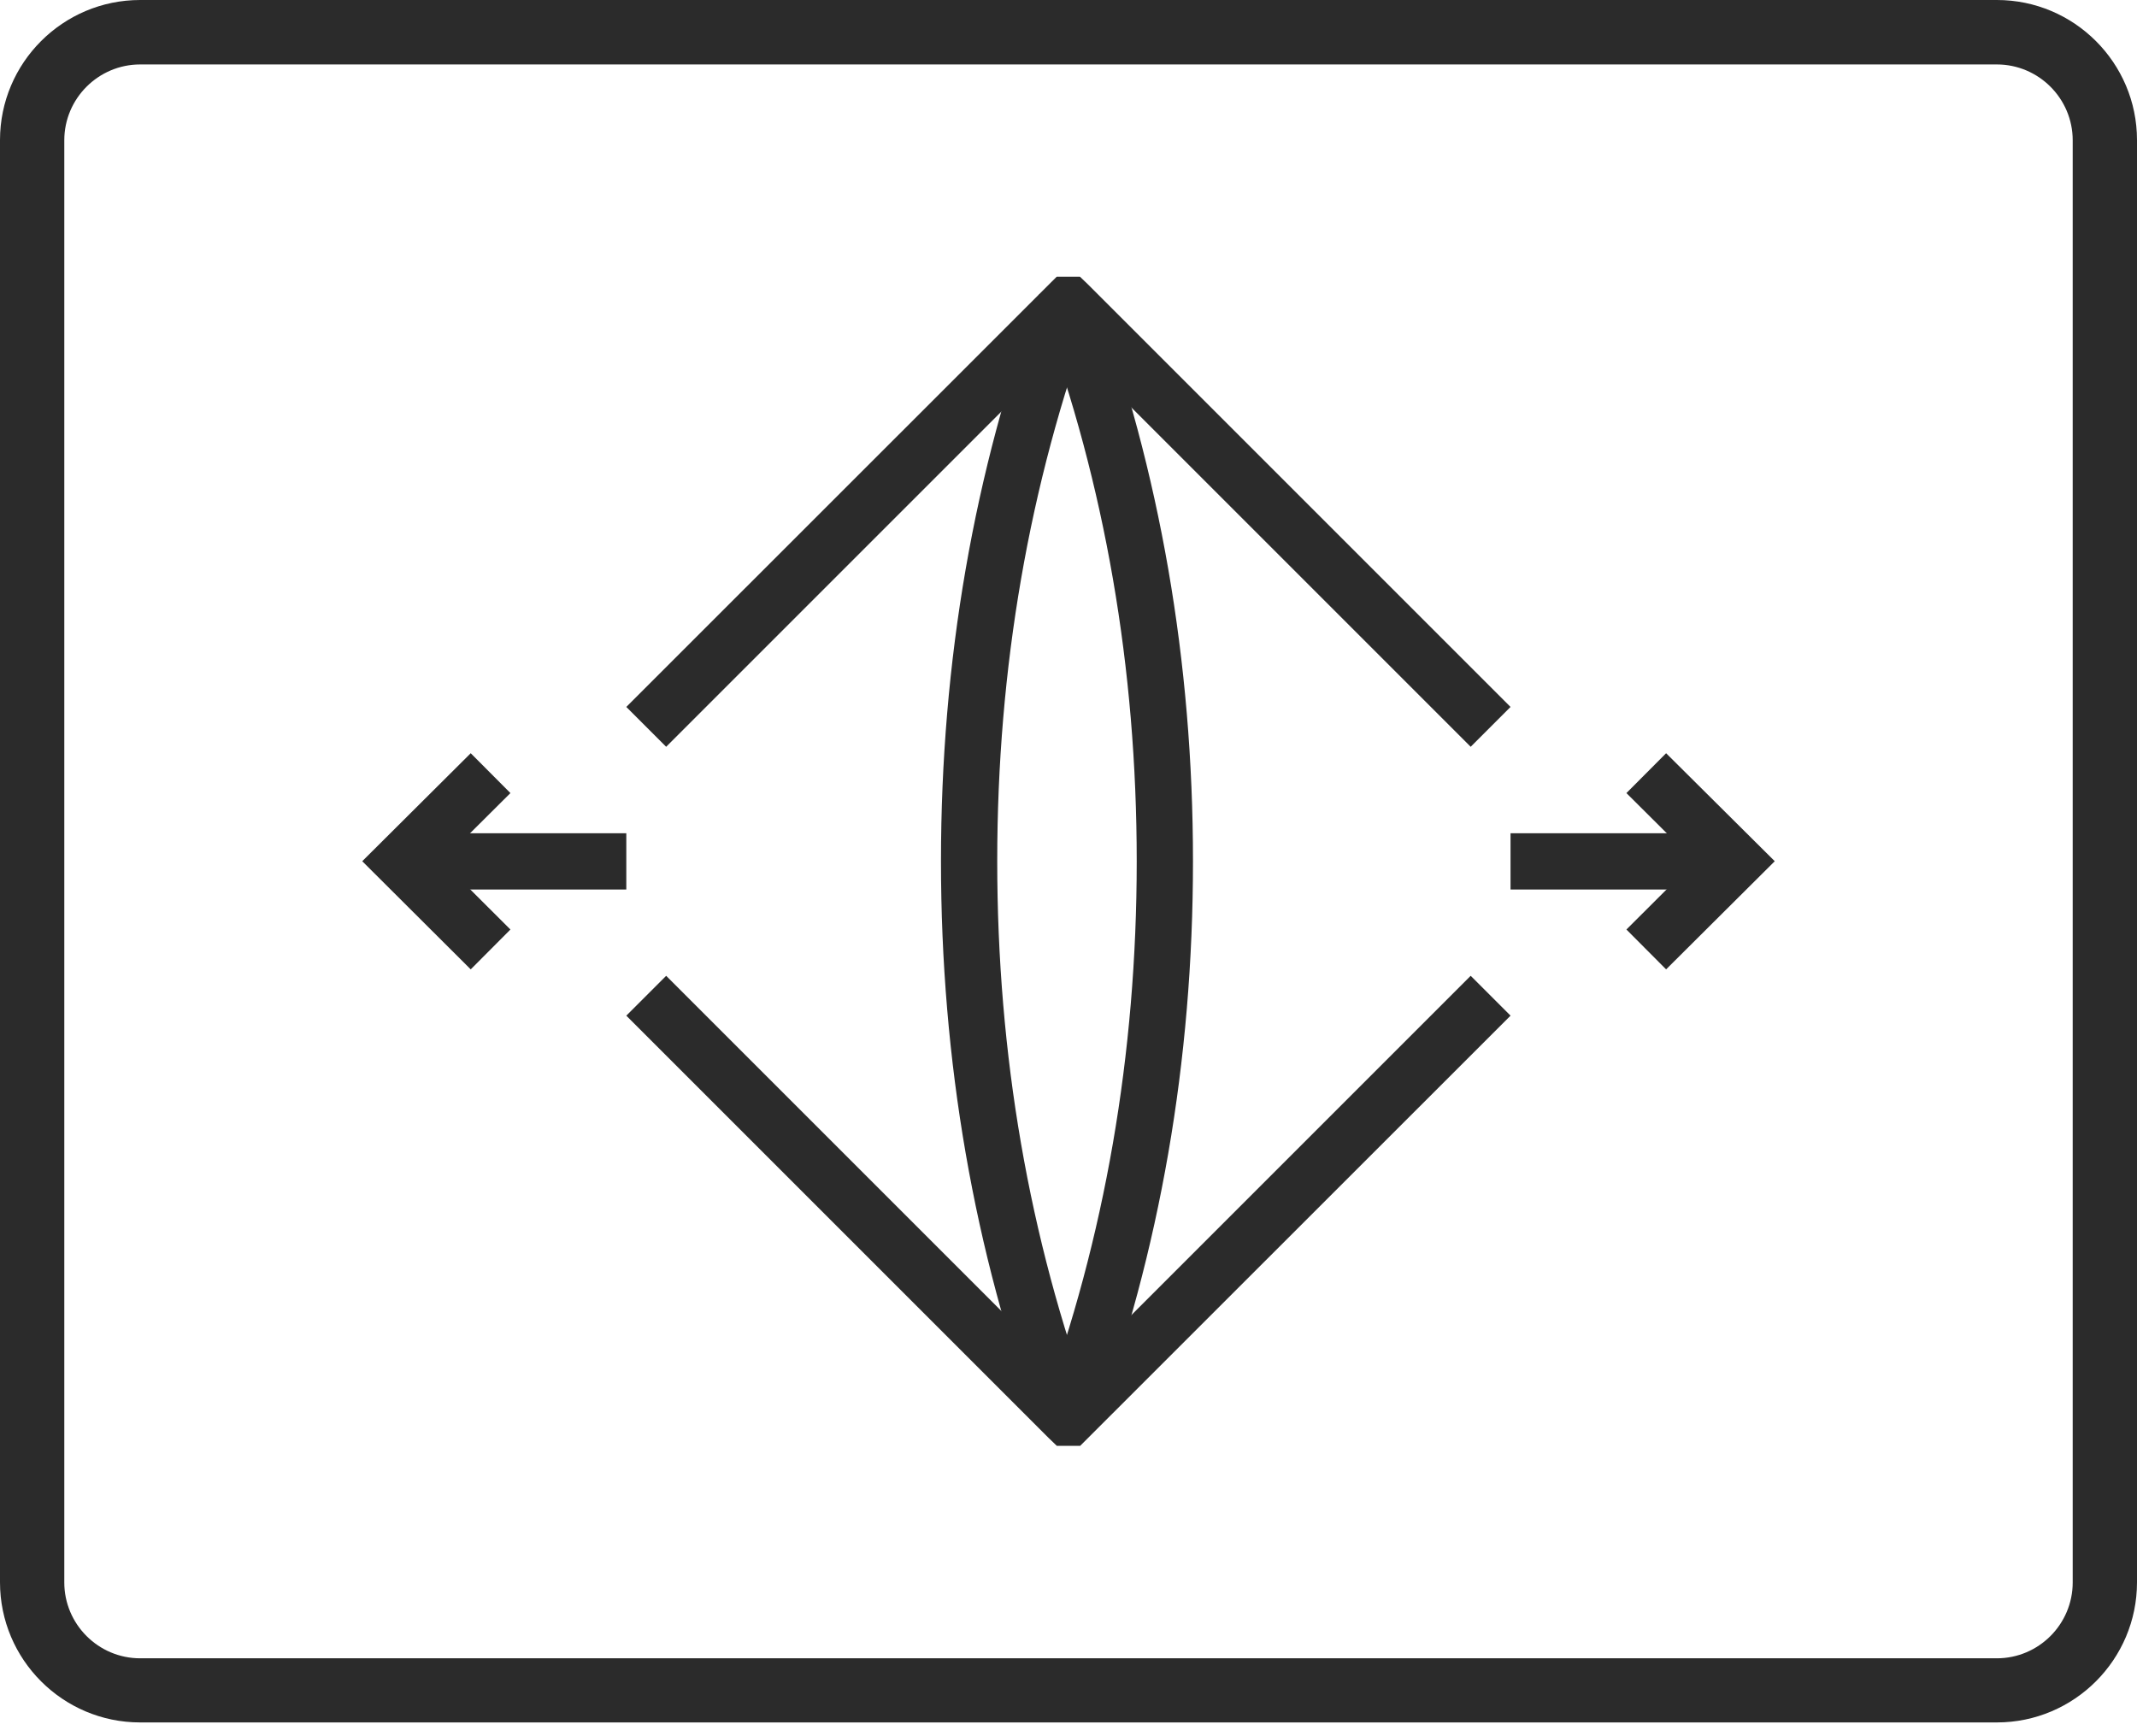
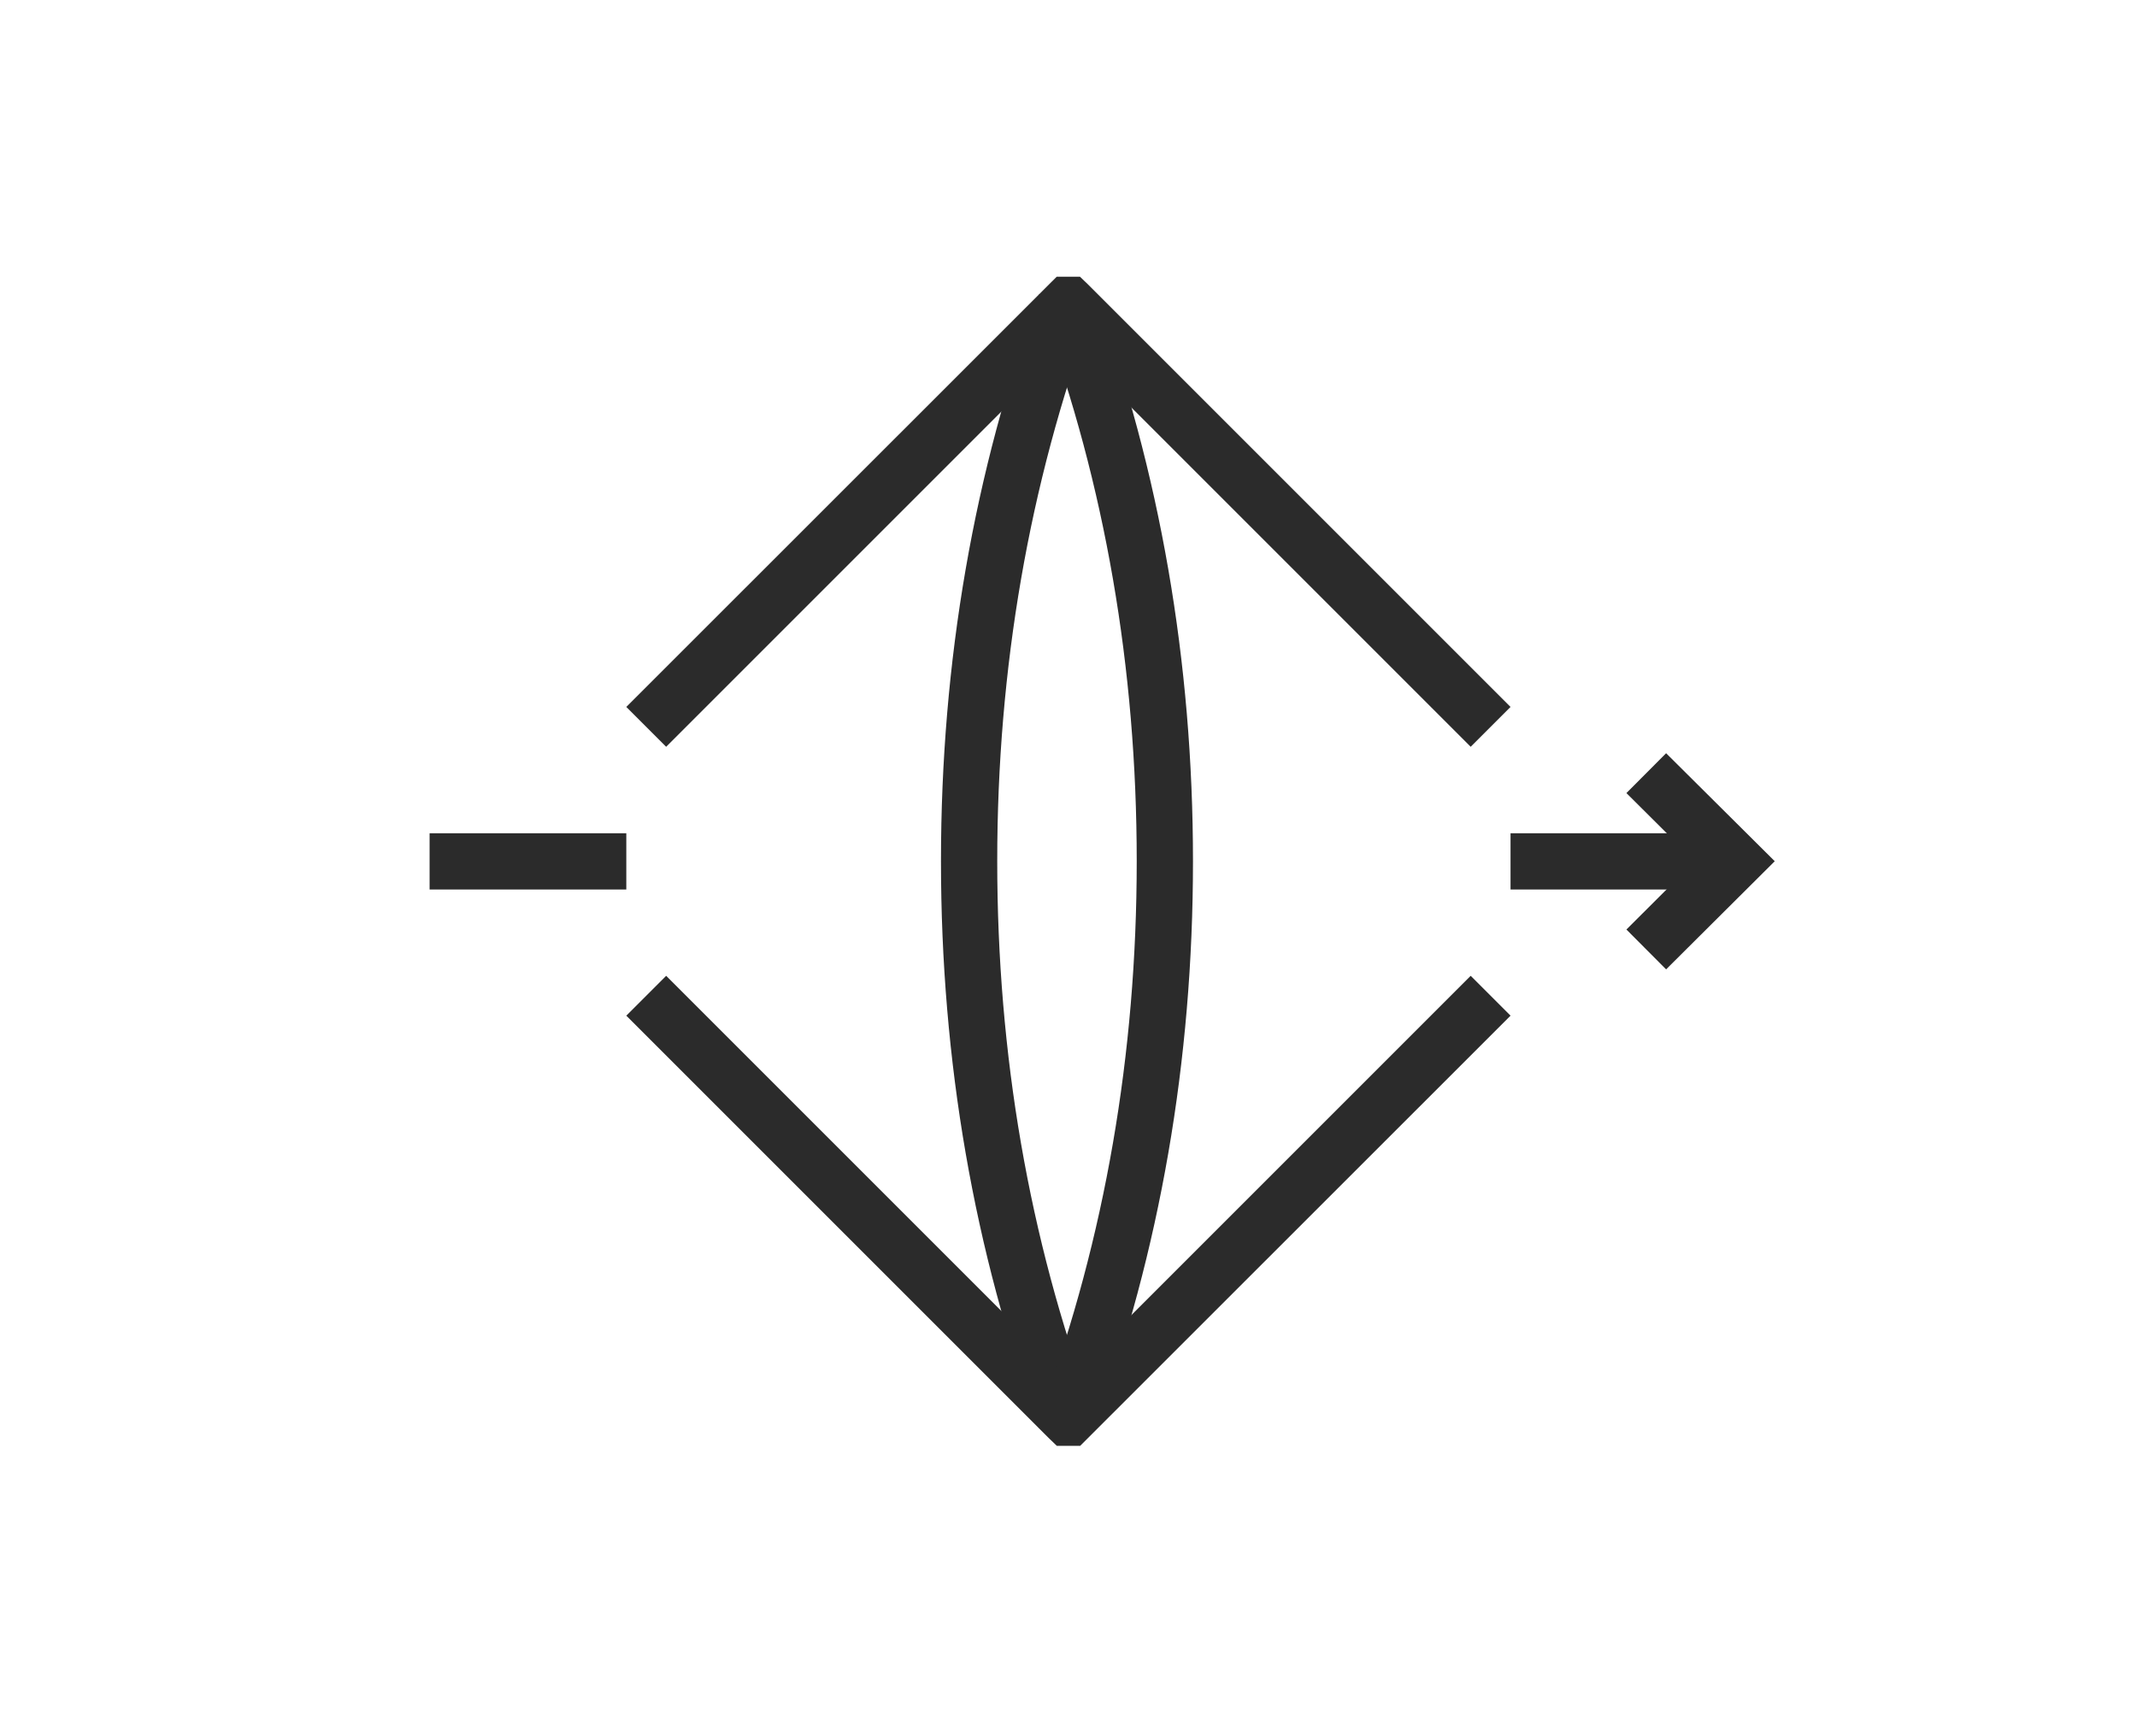
<svg xmlns="http://www.w3.org/2000/svg" fill="none" viewBox="0 0 80 65" height="65" width="80">
-   <path fill="#2B2B2B" d="M74.754 64.484H5.246C2.352 64.484 0 62.131 0 59.237V5.246C0 2.352 2.352 0 5.246 0H74.754C77.648 0 80 2.352 80 5.246V59.237C80 62.131 77.648 64.484 74.754 64.484ZM5.246 2.413C3.682 2.413 2.407 3.688 2.407 5.252V59.243C2.407 60.808 3.682 62.083 5.246 62.083H74.754C76.318 62.083 77.593 60.808 77.593 59.243V5.252C77.593 3.688 76.318 2.413 74.754 2.413H5.246Z" />
  <path fill="#2B2B2B" d="M38.908 53.474C36.465 46.856 35.226 39.714 35.226 32.242C35.226 24.77 36.465 17.628 38.908 11.01L40.881 11.738C38.529 18.121 37.332 25.022 37.332 32.242C37.332 39.462 38.523 46.362 40.881 52.746L38.908 53.474Z" />
  <path fill="#2B2B2B" d="M40.978 53.474L39.004 52.746C41.357 46.362 42.554 39.462 42.554 32.242C42.554 25.022 41.363 18.121 39.004 11.738L40.978 11.01C43.42 17.628 44.66 24.77 44.66 32.242C44.66 39.714 43.42 46.856 40.978 53.474Z" />
-   <path fill="#2B2B2B" d="M17.622 36.291L13.561 32.242L17.622 28.199L19.108 29.691L16.545 32.242L19.108 34.799L17.622 36.291Z" />
  <path fill="#2B2B2B" d="M23.446 31.195H16.082V33.301H23.446V31.195Z" />
  <path fill="#2B2B2B" d="M40.436 54.13H39.564L39.245 53.823L23.446 38.024L24.938 36.532L39.997 51.591L55.056 36.532L56.548 38.024L40.436 54.13Z" />
  <path fill="#2B2B2B" d="M55.056 27.958L39.997 12.899L24.938 27.958L23.446 26.466L39.558 10.36H40.43L40.749 10.667L56.548 26.466L55.056 27.958Z" />
  <path fill="#2B2B2B" d="M62.372 36.291L60.886 34.799L63.449 32.242L60.886 29.691L62.372 28.199L66.439 32.242L62.372 36.291Z" />
  <path fill="#2B2B2B" d="M63.912 31.195H56.548V33.301H63.912V31.195Z" />
</svg>